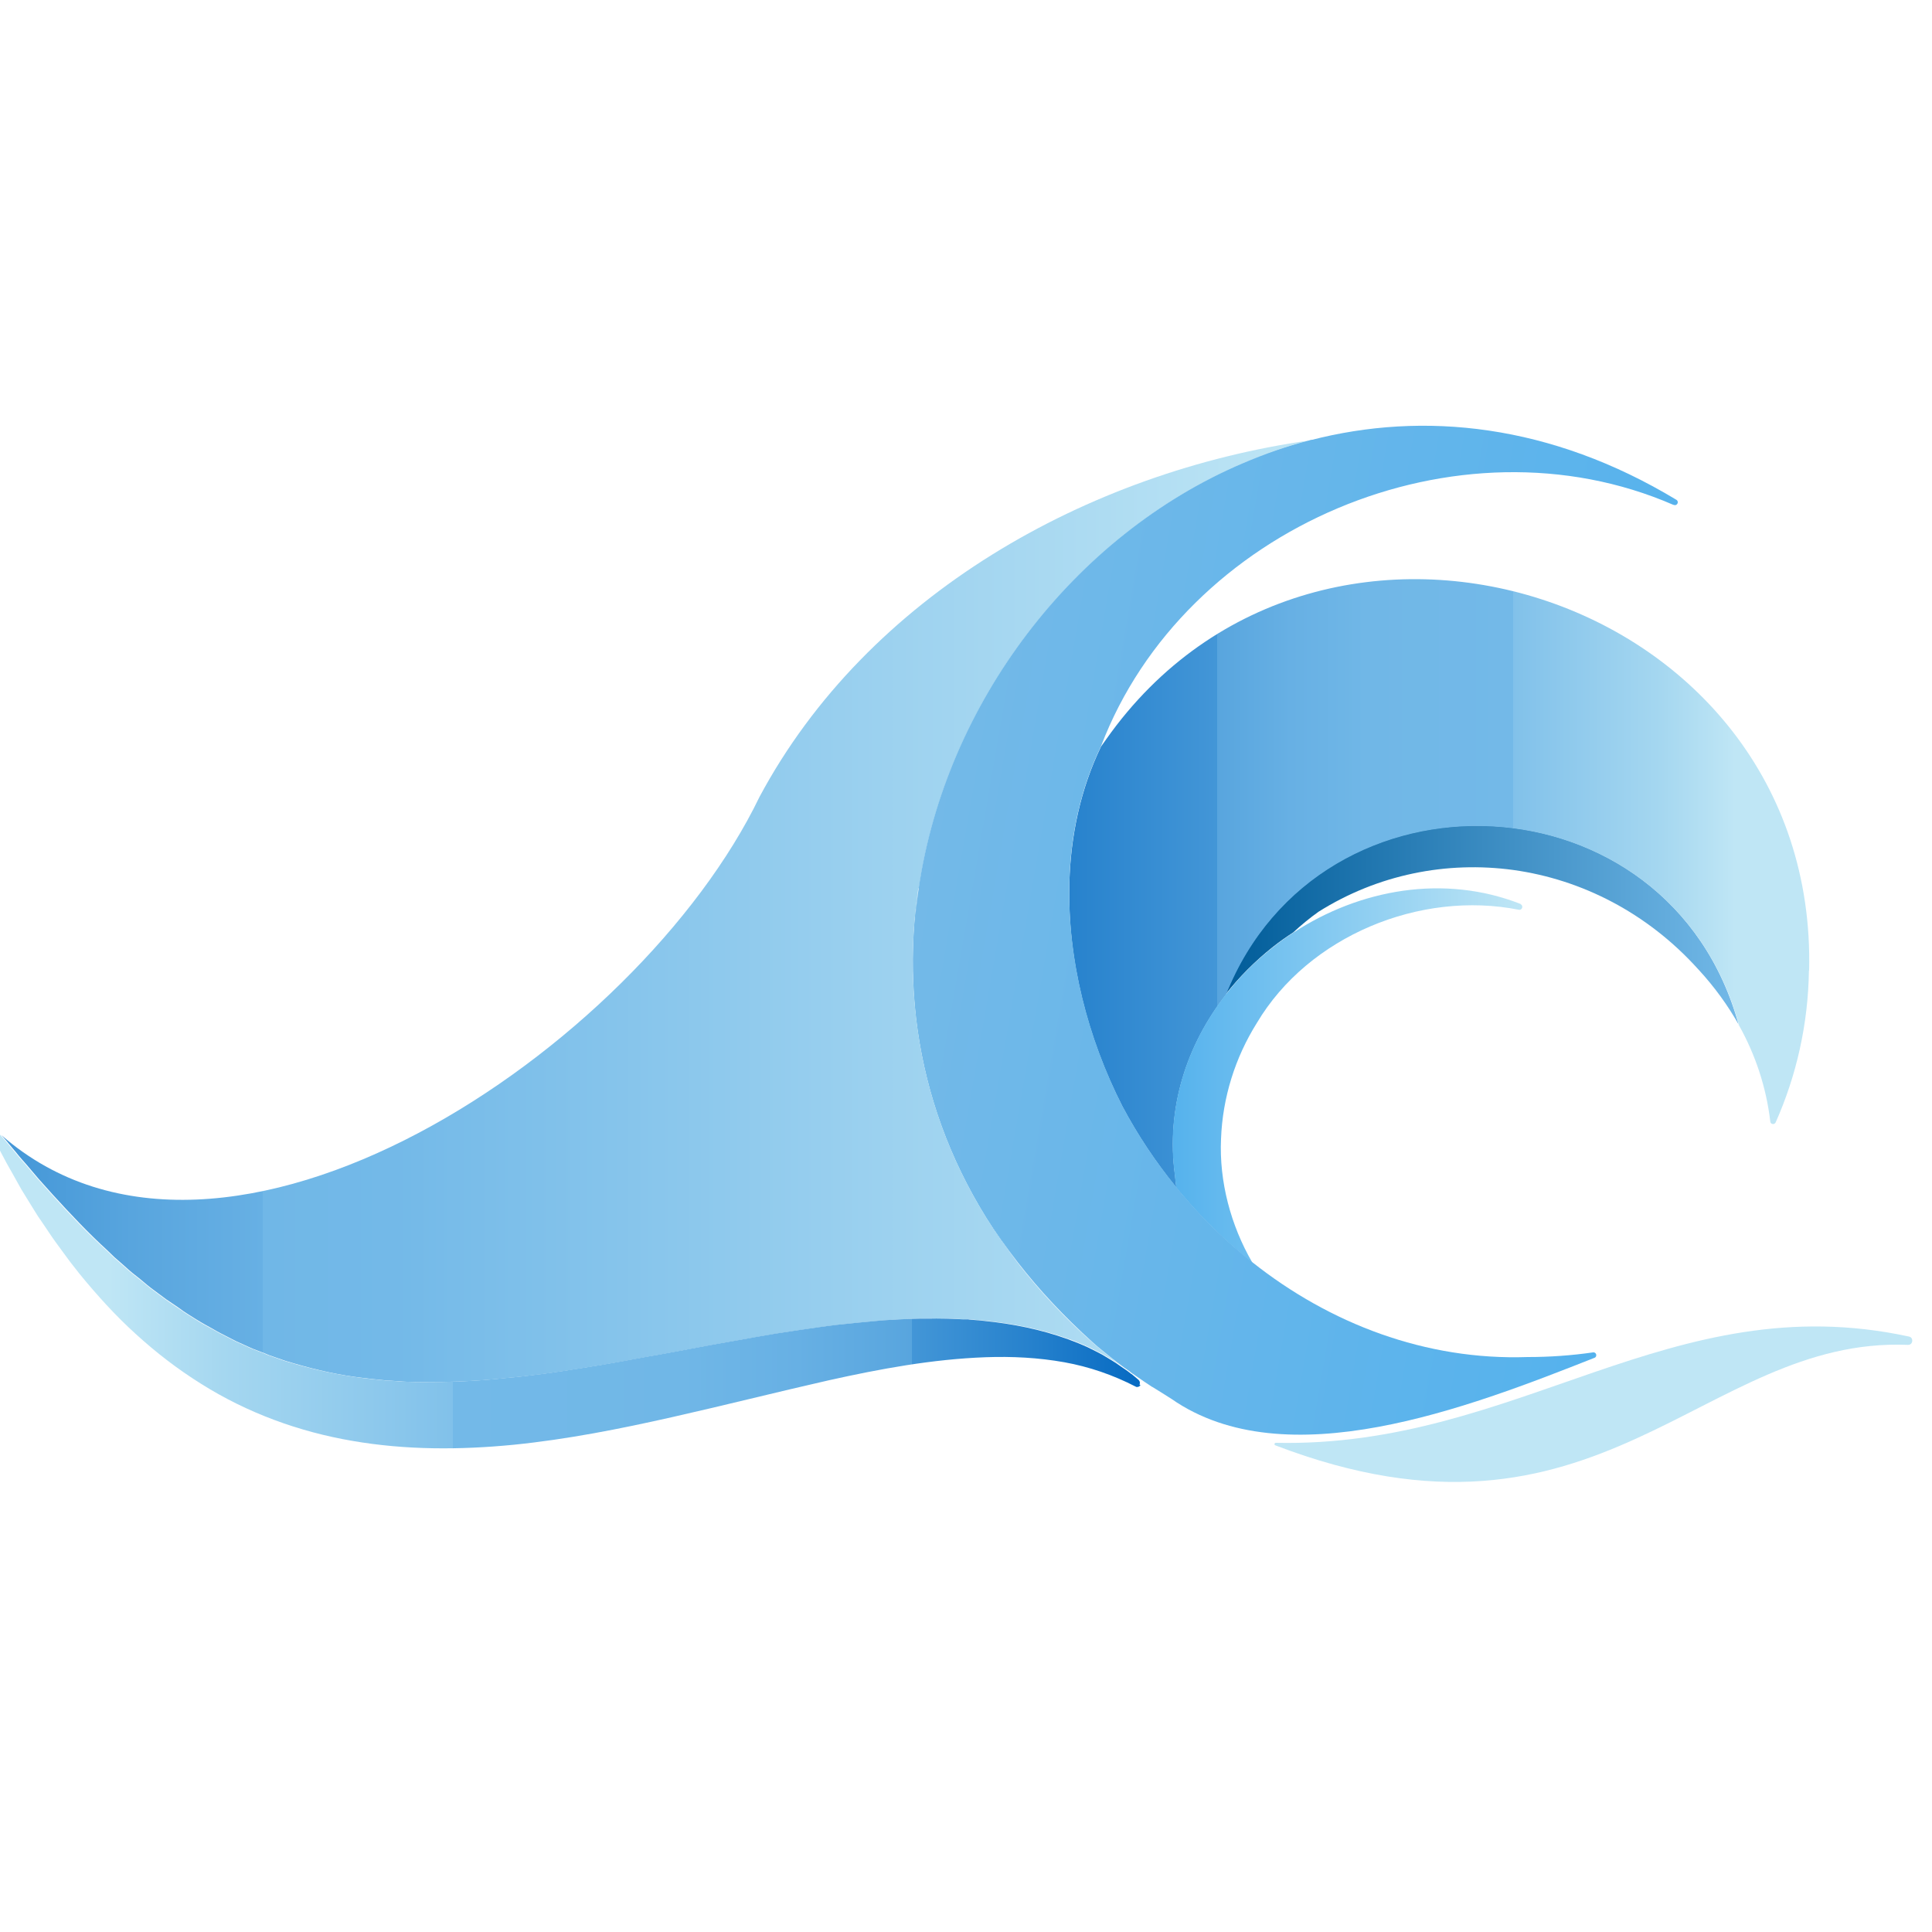
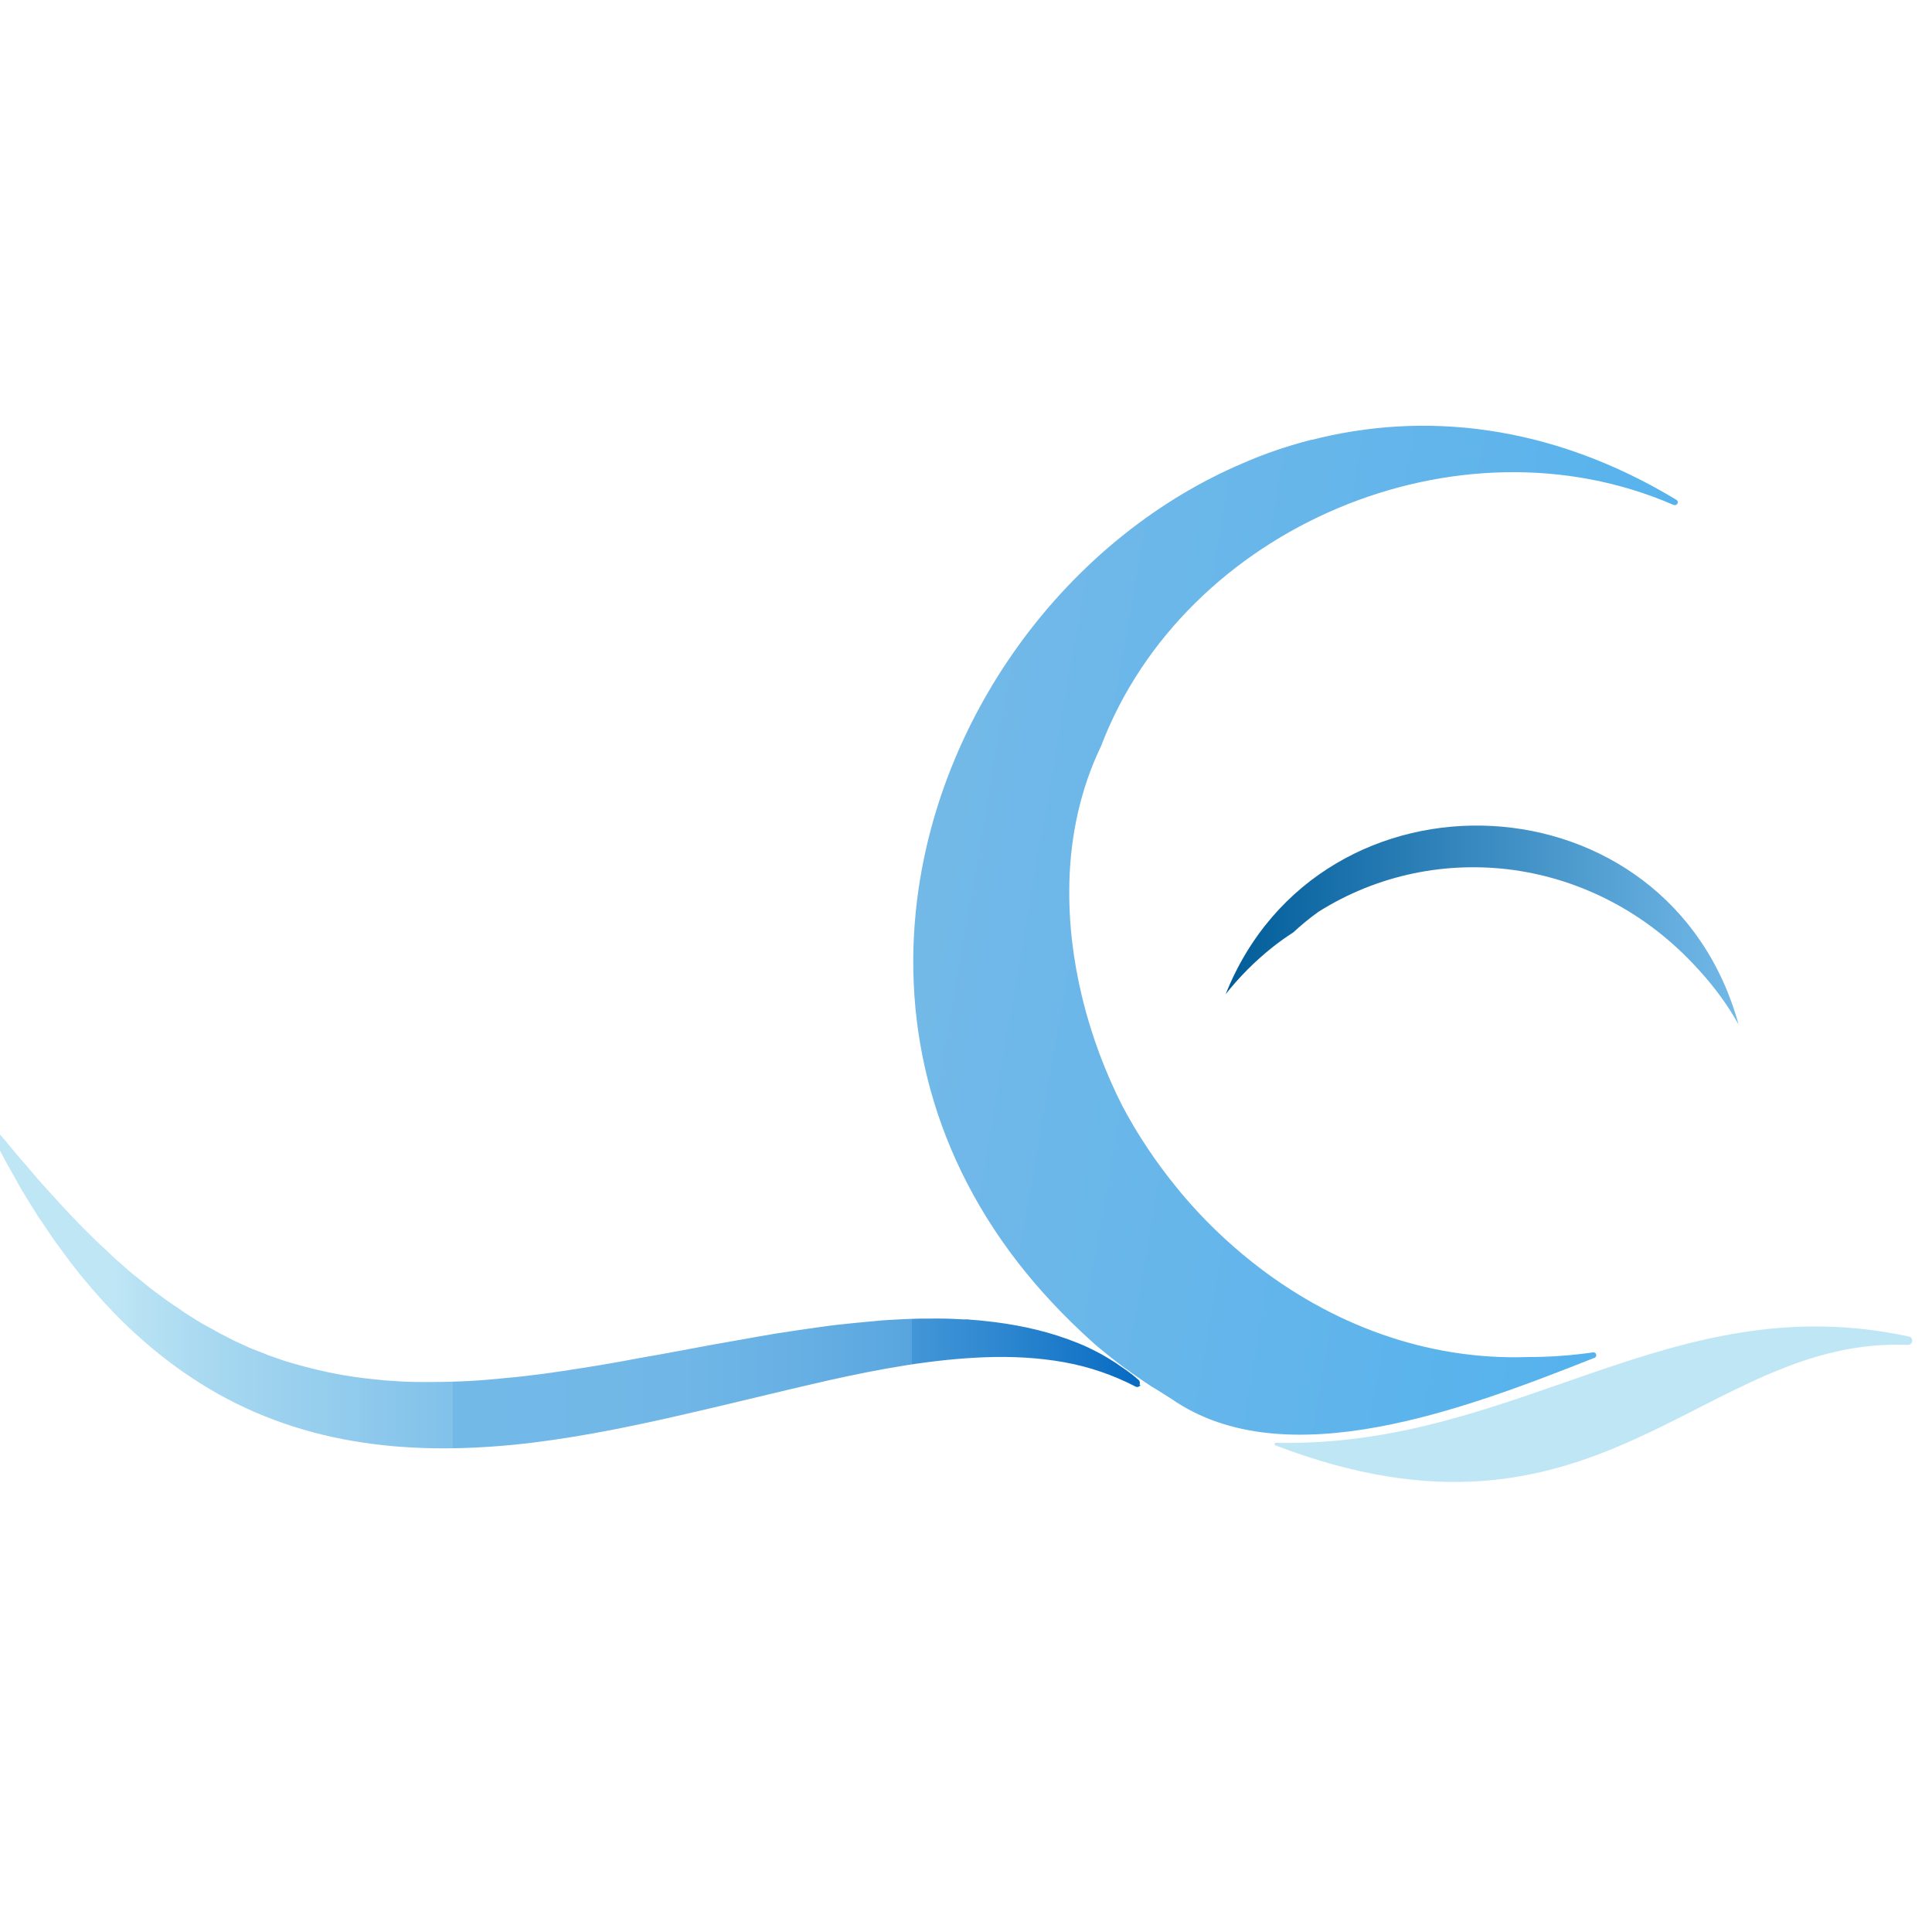
<svg xmlns="http://www.w3.org/2000/svg" xmlns:xlink="http://www.w3.org/1999/xlink" id="Layer_1" version="1.1" viewBox="0 0 1000 1000">
  <defs>
    <style>
      .st0 {
        fill: url(#linear-gradient2);
      }

      .st1 {
        fill: url(#linear-gradient1);
      }

      .st2 {
        fill: url(#linear-gradient3);
      }

      .st3 {
        fill: url(#linear-gradient6);
      }

      .st4 {
        fill: url(#linear-gradient8);
      }

      .st5 {
        fill: url(#linear-gradient7);
      }

      .st6 {
        fill: url(#linear-gradient5);
      }

      .st7 {
        fill: url(#linear-gradient4);
      }

      .st8 {
        fill: url(#linear-gradient);
      }

      .st9 {
        fill: #bfe6f5;
      }
    </style>
    <linearGradient id="linear-gradient" x1="634.5" y1="479.1" x2="900.2" y2="479.1" gradientUnits="userSpaceOnUse">
      <stop offset="0" stop-color="#005c99" />
      <stop offset="1" stop-color="#73b9e8" />
    </linearGradient>
    <linearGradient id="linear-gradient1" x1="553.3" y1="457.2" x2="936.4" y2="457.2" gradientUnits="userSpaceOnUse">
      <stop offset="0" stop-color="#0066c0" />
      <stop offset="0" stop-color="#066ac2" />
      <stop offset="0" stop-color="#2782cd" />
      <stop offset=".2" stop-color="#4396d7" />
      <stop offset=".2" stop-color="#58a5de" />
      <stop offset=".3" stop-color="#67b0e4" />
      <stop offset=".4" stop-color="#70b7e7" />
      <stop offset=".6" stop-color="#73b9e8" />
      <stop offset=".6" stop-color="#81c1ea" />
      <stop offset=".8" stop-color="#a5d7f0" />
      <stop offset=".9" stop-color="#bfe6f5" />
    </linearGradient>
    <linearGradient id="linear-gradient2" x1="607" y1="556.7" x2="787.9" y2="556.7" gradientUnits="userSpaceOnUse">
      <stop offset="0" stop-color="#55b2ed" />
      <stop offset="1" stop-color="#bfe6f5" />
    </linearGradient>
    <linearGradient id="linear-gradient3" x1="472.5" y1="556.6" x2="526.6" y2="556.6" gradientUnits="userSpaceOnUse">
      <stop offset="0" stop-color="#73b9e8" />
      <stop offset="1" stop-color="#55b2ed" />
    </linearGradient>
    <linearGradient id="linear-gradient4" x1="570.6" y1="701.2" x2="575.2" y2="701.2" xlink:href="#linear-gradient3" />
    <linearGradient id="linear-gradient5" x1="643" y1="233.3" x2="685.6" y2="233.3" xlink:href="#linear-gradient3" />
    <linearGradient id="linear-gradient6" x1=".4" y1="471.6" x2="677.8" y2="471.6" gradientUnits="userSpaceOnUse">
      <stop offset="0" stop-color="#0066c0" />
      <stop offset="0" stop-color="#066ac2" />
      <stop offset="0" stop-color="#2782cd" />
      <stop offset="0" stop-color="#4396d7" />
      <stop offset=".1" stop-color="#58a5de" />
      <stop offset=".2" stop-color="#67b0e4" />
      <stop offset=".2" stop-color="#70b7e7" />
      <stop offset=".3" stop-color="#73b9e8" />
      <stop offset="1" stop-color="#bfe6f5" />
    </linearGradient>
    <linearGradient id="linear-gradient7" x1="478.3" y1="442" x2="859.6" y2="507.8" xlink:href="#linear-gradient3" />
    <linearGradient id="linear-gradient8" x1="-3.3" y1="668.1" x2="590.6" y2="668.1" gradientUnits="userSpaceOnUse">
      <stop offset=".1" stop-color="#bfe6f5" />
      <stop offset=".2" stop-color="#a5d7f0" />
      <stop offset=".4" stop-color="#81c1ea" />
      <stop offset=".4" stop-color="#73b9e8" />
      <stop offset=".6" stop-color="#70b7e7" />
      <stop offset=".7" stop-color="#67b0e4" />
      <stop offset=".8" stop-color="#58a5de" />
      <stop offset=".8" stop-color="#4396d7" />
      <stop offset=".9" stop-color="#2782cd" />
      <stop offset="1" stop-color="#066ac2" />
      <stop offset="1" stop-color="#0066c0" />
    </linearGradient>
  </defs>
  <path class="st8" d="M900.2,530.8c-5.8-10.4-12.9-20.1-21-28.9,0,0-.1-.1-.2-.2-26.3-29.2-60.4-46.5-95.7-51.4-34.5-4.7-70.1,2.3-100.8,21.6-4.5,3.2-8.9,6.8-13.1,10.7-3.7,2.4-7.4,5-10.9,7.8-8.9,7.1-17,15.2-24.1,24.2,48.9-122.6,229.9-115,265.6,16.1Z" />
-   <path class="st1" d="M936.3,502.3c-.4,27.9-6.5,54.5-17.2,78.6-.6,1.4-2.7,1.1-2.8-.4-2.1-17.8-7.7-34.5-16.1-49.6-35.8-131.1-216.7-138.7-265.6-16.1-20.2,25.8-31.2,58.6-26.4,93.7.2,2.1.4,4.1.7,6.2-10.7-13.1-20.1-27.2-28-42.1-18-35.3-28.4-75.8-27.4-115,0-.2,0-.4,0-.6.7-24.6,5.8-48.6,16.4-70.6,0,0,0,0,0,0h0c.9-1.3,1.8-2.5,2.7-3.8h0c110.8-157.1,368.4-76,363.8,119.8Z" />
-   <path class="st0" d="M787,468c1.7.7.9,3.2-.8,2.9-51.1-10.2-108.9,13.6-135.6,58.5-11.3,18-17.8,38.7-18.6,60.1-1,22,5,44.7,16.2,64-13.4-10.6-25.8-22.6-36.8-35.7-.9-1-1.8-2.1-2.6-3.2-.3-2.1-.5-4.1-.7-6.2-4.8-35.1,6.3-67.9,26.4-93.7,7-9,15.1-17.1,24.1-24.2,3.5-2.8,7.1-5.4,10.9-7.8,34.3-22.4,77.8-30.4,117.6-14.8Z" />
  <path class="st9" d="M987.5,696.1c-106.7-4.3-159.3,116.4-327.4,52-.7-.3-.5-1.3.3-1.3,125.3,2.7,204.4-81.7,327.7-55,2.5.5,2.1,4.4-.5,4.3Z" />
-   <path class="st2" d="M526.6,653.4c-46.8-60.5-60.8-129.1-51.3-193.6-8,67.5,9,137.3,51.3,193.6Z" />
-   <path class="st7" d="M570.6,699.2c1.5,1.3,3.1,2.6,4.7,3.8-1.6-1.3-3.1-2.5-4.7-3.8Z" />
  <path class="st6" d="M685.6,226.8c-14.6,3-28.8,7.4-42.6,13,11.3-4.8,22.9-8.8,34.9-11.9,2.6-.4,5.2-.7,7.8-1Z" />
-   <path class="st3" d="M475.3,459.8c-9.5,64.4,4.5,133,51.3,193.6,11,14.3,23.9,28.2,38.8,41.4h0c1.7,1.5,3.5,3,5.2,4.4,1.5,1.3,3.1,2.6,4.7,3.8,1,.8,2.1,1.6,3.1,2.4,1.1.8,2.2,1.7,3.3,2.5l-3.6-2.5c-1.5-1-3.1-1.9-4.7-2.9-3.2-2-6.5-3.5-9.8-5.2-1.7-.8-3.4-1.5-5.1-2.2-1.7-.7-3.5-1.5-5.2-2-14-5.1-28.8-8-43.4-9.5-1.8-.2-3.7-.3-5.5-.5l-2.8-.2h-2.7c-3.7-.3-7.4-.5-11-.5-1.8,0-3.7,0-5.5,0h-5.4c-3.7.2-7.3.3-10.9.5-1.8,0-3.6.2-5.4.3-1.8.1-3.6.2-5.4.4-3.6.3-7.1.7-10.7,1l-10.7,1.1c-3.5.4-7,.9-10.6,1.4-7,1-14,2-20.9,3.1-6.9,1.1-13.8,2.4-20.6,3.6-13.7,2.3-27.1,5-40.5,7.4-6.7,1.1-13.3,2.4-19.9,3.6-6.6,1.2-13.2,2.3-19.7,3.3-13.1,2.1-26,4-38.9,5.1-12.8,1.4-25.5,2.1-38,2.1-3.1,0-6.3.1-9.4,0-3.1,0-6.2-.1-9.3-.4l-4.6-.3c-1.5,0-3-.3-4.6-.4-3-.3-6.1-.6-9.1-1-12.1-1.4-24-4.1-35.6-7.5l-4.4-1.3-4.3-1.5-4.3-1.5c-1.4-.6-2.8-1.2-4.2-1.7l-4.2-1.6s0,0,0,0l-4.2-1.9-4.2-1.9c-1.4-.7-2.7-1.4-4.1-2.1l-4.1-2.1c-1.4-.7-2.7-1.5-4.1-2.3-2.7-1.5-5.5-3-8.2-4.7l-4-2.5-2-1.3c-.7-.4-1.3-.9-2-1.4-2.6-1.9-5.3-3.6-7.9-5.4l-7.8-5.8c-2.6-2-5-4.2-7.6-6.2l-1.9-1.5-1.9-1.6-3.7-3.3-3.8-3.3c-1.2-1.2-2.4-2.3-3.6-3.5-9.9-9-19.3-19-28.6-29.2l-7-7.8-6.8-8c-1.2-1.3-2.4-2.7-3.5-4-1.1-1.4-2.2-2.7-3.4-4.1l-3.4-4.1-2.2-2.5c115,100.4,329.6-45.1,392.3-175.1,55.9-104.5,170-168.3,285.1-184.6-11.9,3.1-23.6,7.1-34.9,11.9-87.5,37.4-153.6,124.1-167.7,220Z" />
  <path class="st5" d="M866.1,261.3c-111.3-48.4-253,11.4-296.2,124.9h0s0,0,0,0c-10.6,22-15.8,46.1-16.4,70.6,0,.2,0,.4,0,.6-.9,39.2,9.5,79.7,27.4,115,7.9,14.9,17.3,29,28,42.1.9,1.1,1.7,2.1,2.6,3.2,11,13.1,23.4,25.1,36.8,35.7,40,31.7,89.6,50.8,142.4,49,11.5,0,22.7-.8,33.8-2.4,1.8-.3,2.4,2.2.8,2.8-65.8,26-159.9,62.3-218.9,21.3,0,0,0,0,0,0-3.3-2.1-6.6-4.2-9.9-6.2,0,0,0,0-.1,0-2.7-1.8-5.3-3.5-8-5.4-.7-.5-1.3-.9-2-1.4,0,0,0,0-.1,0,0,0,0,0,0,0-1.1-.9-2.3-1.8-3.5-2.6l-.9-.6h0c-1.1-.8-2.2-1.7-3.3-2.5-1-.8-2.1-1.6-3.1-2.4-1.6-1.3-3.1-2.5-4.7-3.8-1.8-1.4-3.5-2.9-5.2-4.4h0c-14.8-13.3-27.7-27.1-38.8-41.4-46.8-60.5-60.8-129.1-51.3-193.6,14.1-95.9,80.2-182.7,167.7-220,11.3-4.8,22.9-8.8,34.9-11.9,58.8-15.3,124.7-8.4,189.6,30.8,1.6,1,.3,3.4-1.4,2.6Z" />
  <path class="st4" d="M590.3,716.9c-.3.6-1,1-1.6,1s-.6,0-.9-.2c-11.6-6-24.1-10.3-36.9-12.6-13.4-2.4-27.1-3.1-40.8-2.6-27.4,1-54.5,6-81.4,12-26.9,6.1-53.7,12.9-80.8,19-27,6.1-54.3,11.5-82,14.3-27.7,2.7-55.8,2.8-83.5-2-27.6-4.7-54.5-14.5-78.4-29.6-12-7.5-23.2-16.1-33.7-25.7-10.5-9.5-20-20-29-31l-3.3-4.2c-1.1-1.4-2.2-2.8-3.2-4.2l-6.3-8.6c-2.1-2.9-4-5.9-6-8.8l-3-4.4-2.8-4.5c-1.8-3-3.7-6-5.6-9.1l-5.2-9.3c-.9-1.6-1.8-3.1-2.6-4.6l-2.5-4.7-4-7.7c-.5-.9-.1-2.1.8-2.6h0c.8-.4,1.7-.3,2.3.4l.4.4,2.2,2.5,3.4,4.1c1.1,1.4,2.3,2.7,3.4,4.1,1.1,1.4,2.3,2.7,3.5,4l6.8,8,7,7.8c9.3,10.3,18.7,20.2,28.6,29.2,1.2,1.1,2.4,2.3,3.6,3.5l3.8,3.3,3.7,3.3,1.9,1.6,1.9,1.5c2.6,2,5.1,4.2,7.6,6.2l7.8,5.8c2.6,1.9,5.3,3.6,7.9,5.4.6.4,1.3.9,2,1.4l2,1.3,4,2.5c2.6,1.7,5.4,3.2,8.2,4.7,1.4.7,2.7,1.6,4.1,2.3l4.1,2.1c1.4.7,2.7,1.4,4.1,2.1l4.2,1.9,4.2,1.9s0,0,0,0l4.2,1.6c1.4.5,2.8,1.1,4.2,1.7l4.3,1.5,4.3,1.5,4.4,1.3c11.7,3.4,23.5,6,35.6,7.5,3,.4,6.1.7,9.1,1,1.5.1,3,.4,4.6.4l4.6.3c3.1.3,6.2.3,9.3.4,3.1.1,6.2,0,9.4,0,12.5,0,25.2-.7,38-2.1,12.8-1.1,25.8-3,38.9-5.1,6.5-1,13.1-2.1,19.7-3.3,6.6-1.2,13.2-2.5,19.9-3.6,13.4-2.4,26.8-5.1,40.5-7.4,6.8-1.2,13.7-2.5,20.6-3.6,6.9-1.1,13.9-2.1,20.9-3.1,3.5-.5,7-1,10.6-1.4l10.7-1.1c3.6-.3,7.1-.7,10.7-1,1.8-.2,3.6-.3,5.4-.4,1.8-.1,3.6-.2,5.4-.3,3.6-.2,7.2-.3,10.9-.4h5.4c1.8-.1,3.7,0,5.5,0,3.6,0,7.3.2,11,.4h2.7c0,.1,2.8.3,2.8.3,1.8.1,3.7.3,5.5.5,14.7,1.5,29.4,4.4,43.4,9.5,1.8.6,3.5,1.4,5.2,2,1.7.7,3.4,1.4,5.1,2.2,3.3,1.7,6.7,3.2,9.8,5.2,1.6,1,3.2,1.9,4.7,2.9l3.6,2.5h0l.9.6c1.2.8,2.4,1.7,3.5,2.6,0,0,0,0,0,0,0,0,0,0,.1,0,1.3,1,2.5,2.1,3.7,3.1,0,0,0,0,0,0,.6.6.8,1.6.4,2.3Z" />
</svg>